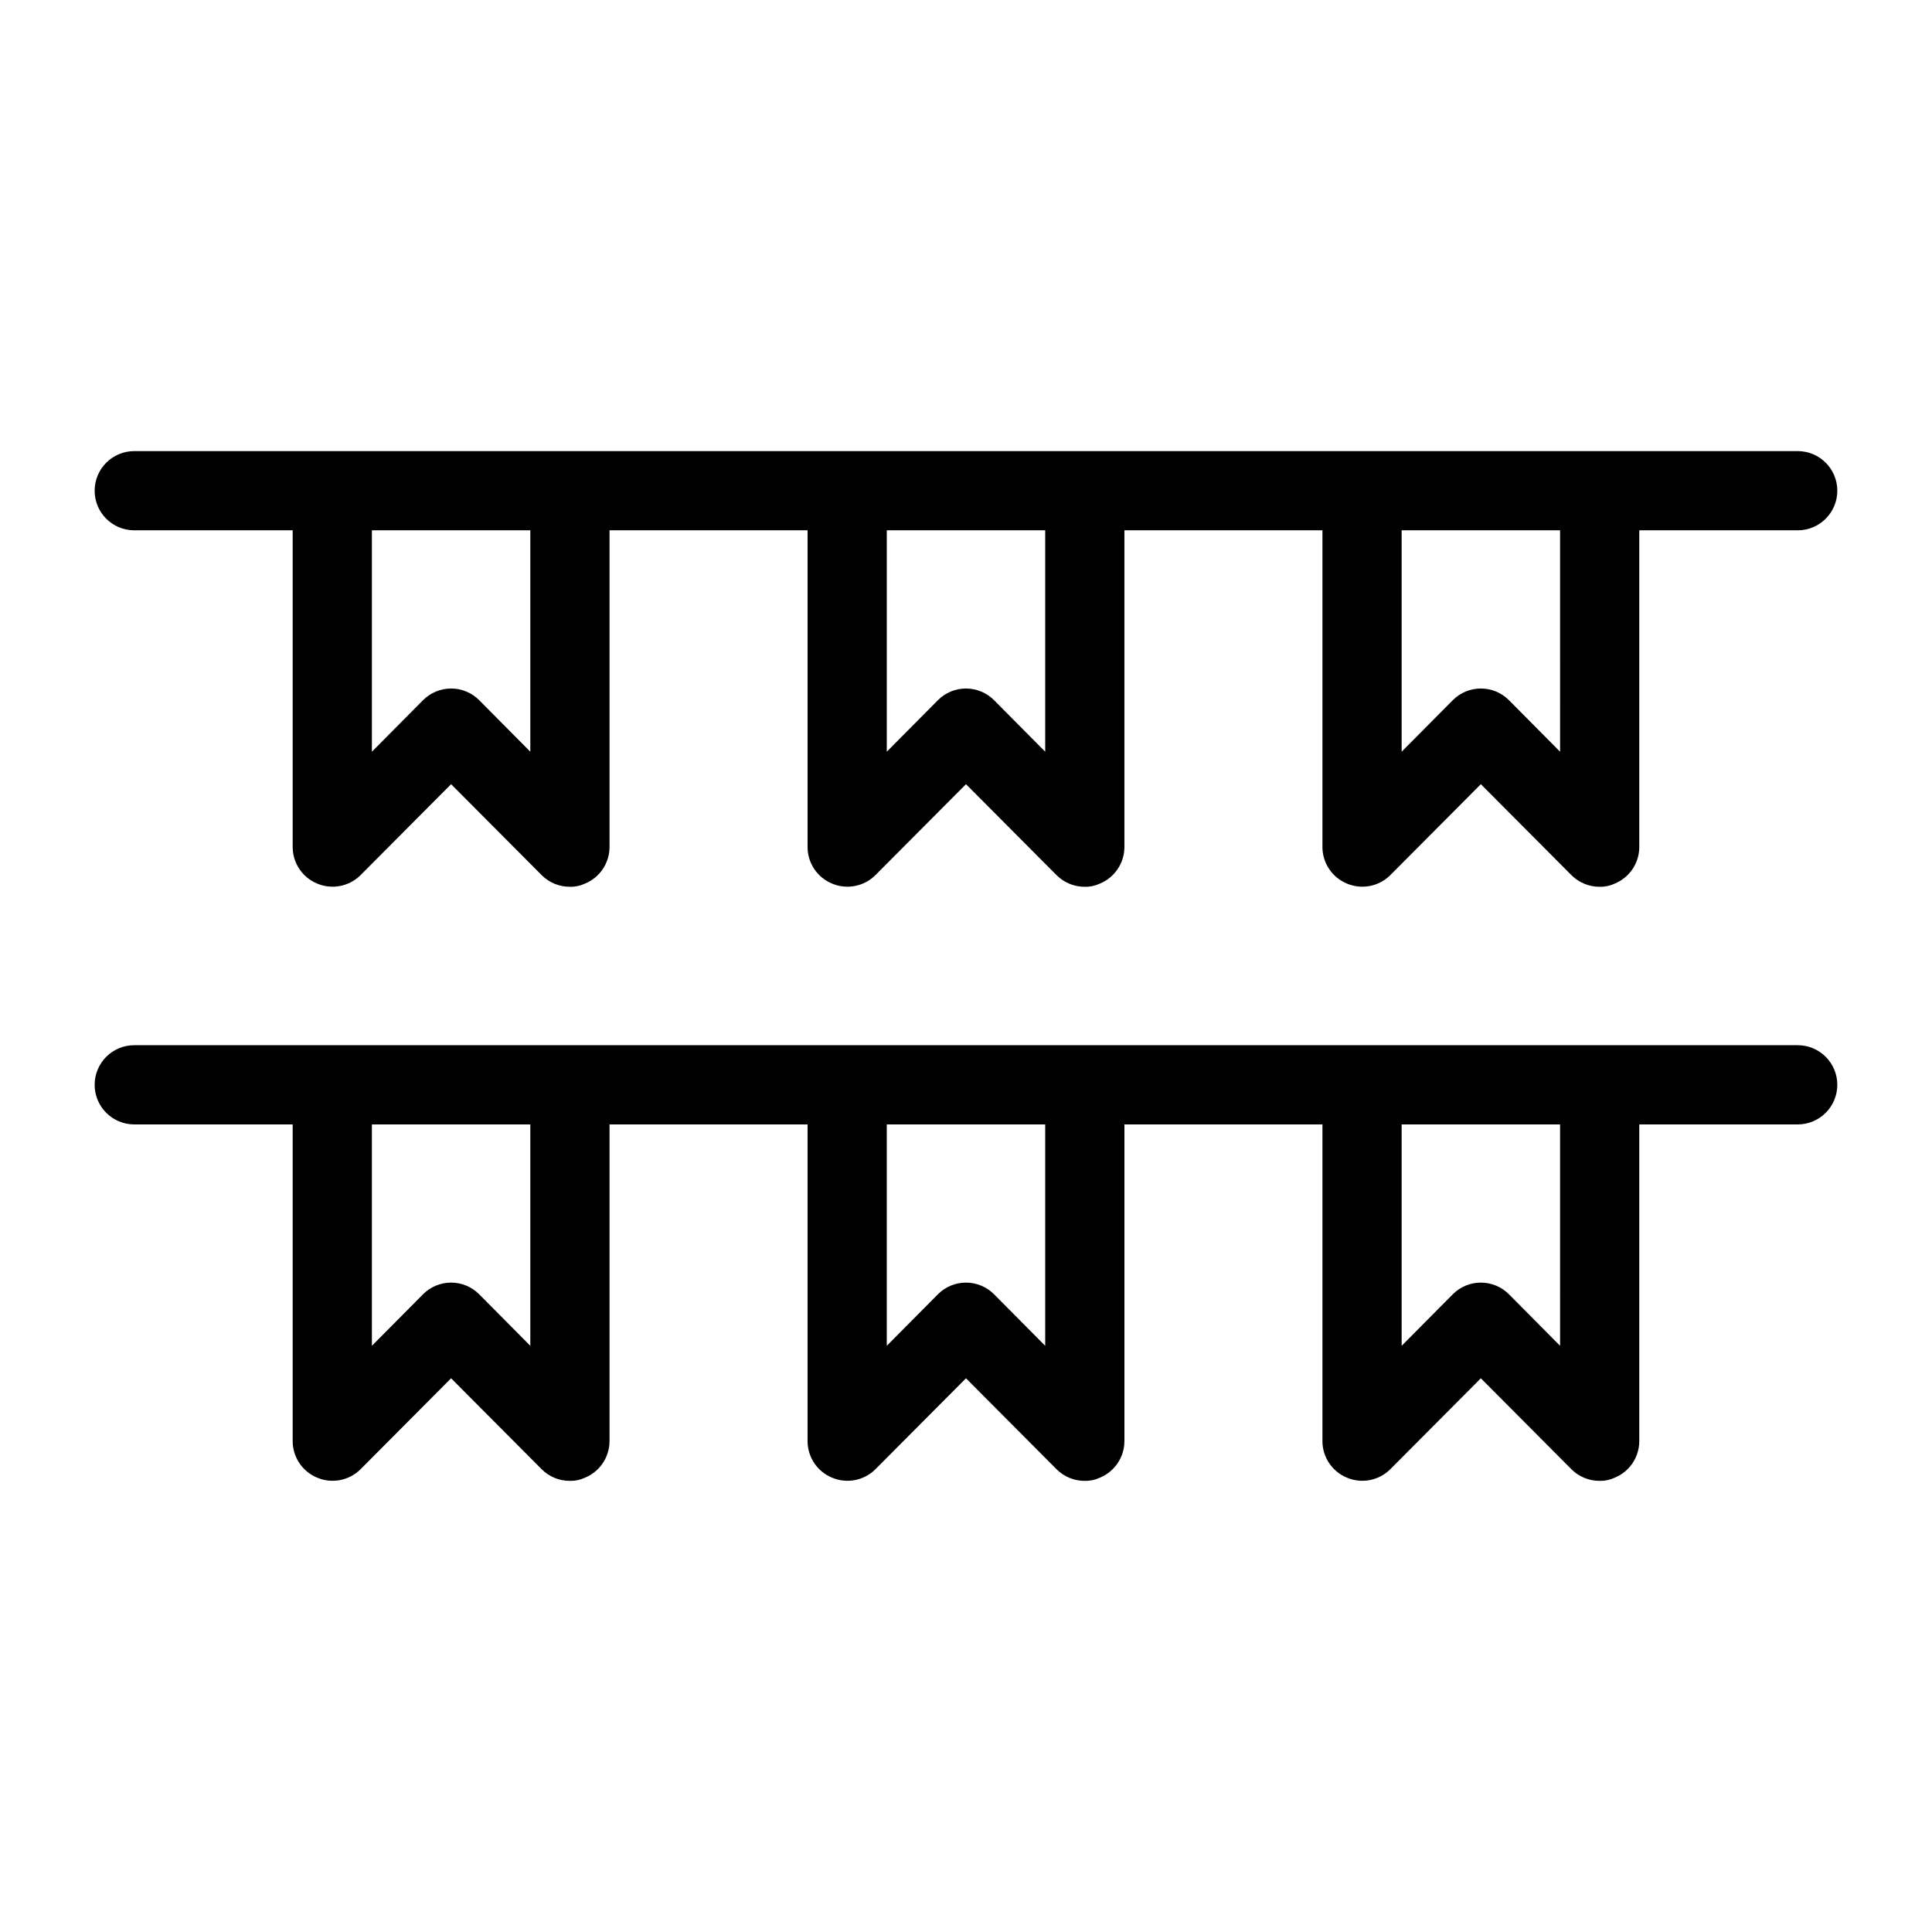
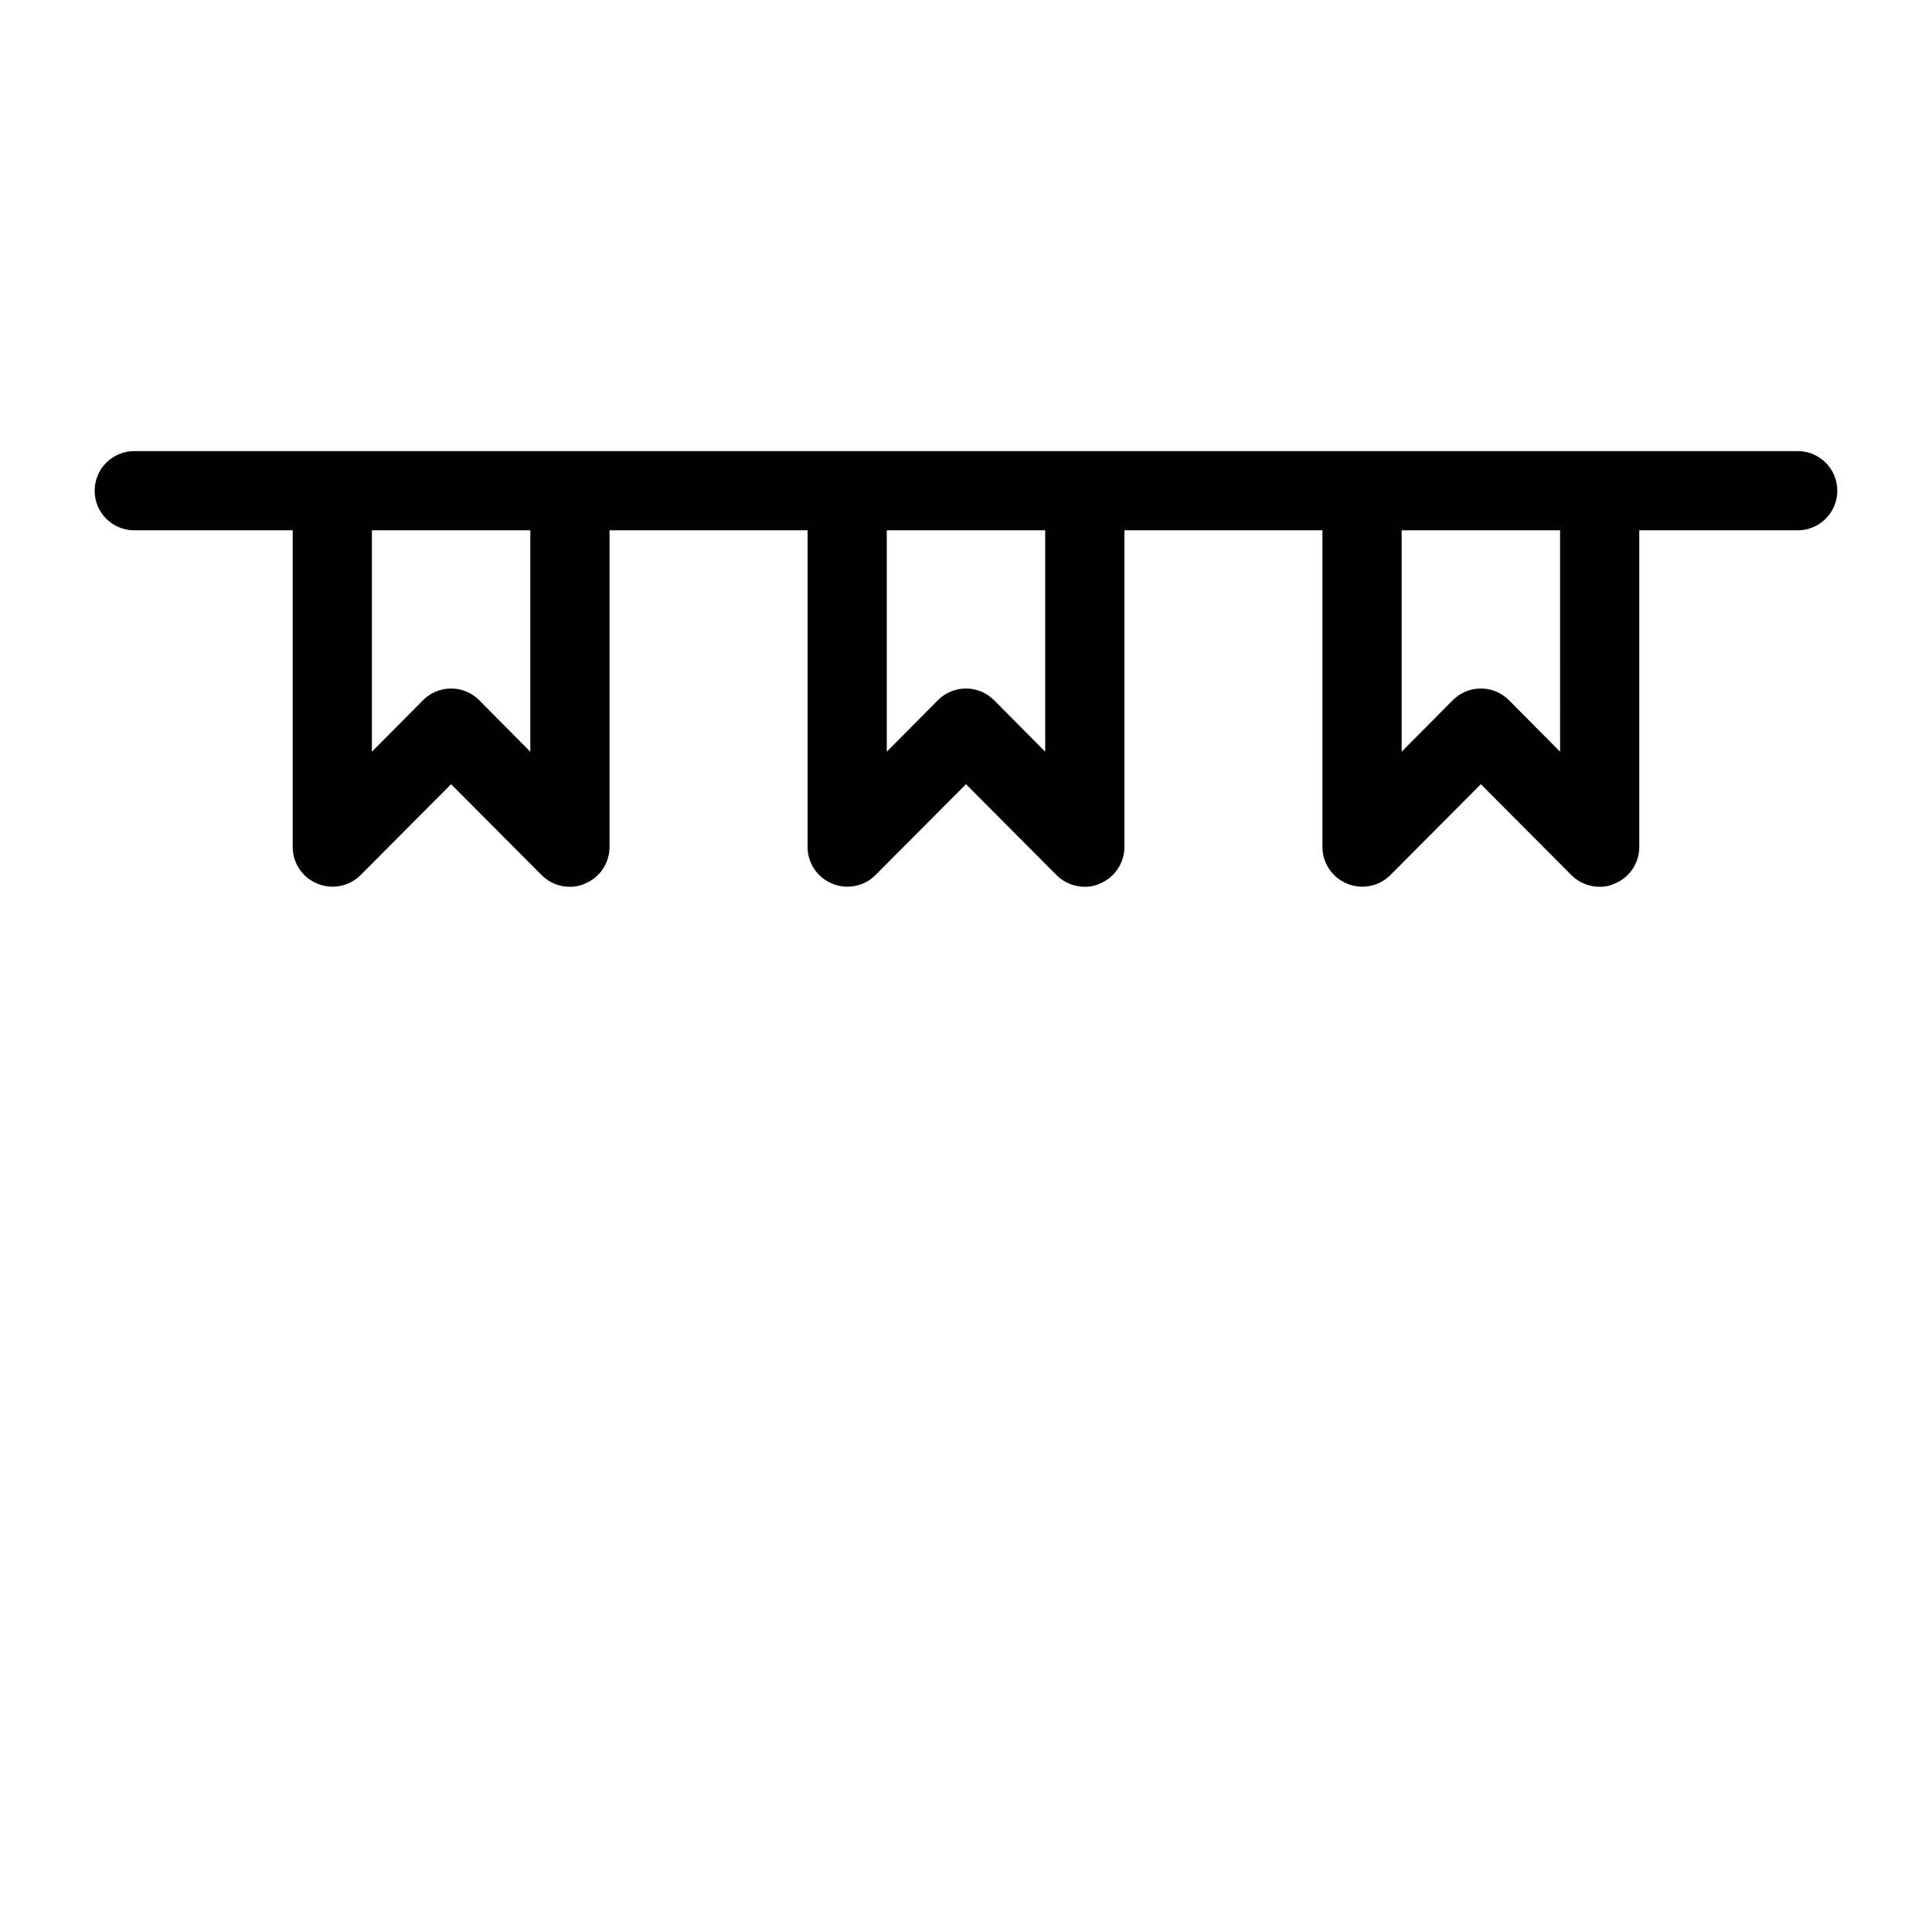
<svg xmlns="http://www.w3.org/2000/svg" fill="#000000" width="800px" height="800px" version="1.1" viewBox="144 144 512 512">
  <g>
    <path d="m179.58 284.54h41.984v83.969c0.02 4.234 2.586 8.043 6.508 9.656 3.906 1.641 8.422 0.773 11.441-2.207l24.035-24.141 24.035 24.141c1.98 1.965 4.664 3.062 7.453 3.047 1.375 0.035 2.742-0.254 3.988-0.84 3.918-1.613 6.484-5.422 6.508-9.656v-83.969h52.48v83.969c0.02 4.234 2.586 8.043 6.508 9.656 3.906 1.641 8.422 0.773 11.438-2.207l24.039-24.141 24.035 24.141c1.98 1.965 4.66 3.062 7.453 3.047 1.375 0.035 2.742-0.254 3.988-0.84 3.918-1.613 6.484-5.422 6.508-9.656v-83.969h52.48v83.969h-0.004c0.023 4.234 2.59 8.043 6.508 9.656 3.91 1.641 8.426 0.773 11.441-2.207l24.035-24.141 24.035 24.141h0.004c1.98 1.965 4.66 3.062 7.449 3.047 1.379 0.035 2.746-0.254 3.988-0.84 3.922-1.613 6.488-5.422 6.508-9.656v-83.969h41.984c5.797 0 10.496-4.699 10.496-10.496s-4.699-10.496-10.496-10.496h-440.83c-5.797 0-10.496 4.699-10.496 10.496s4.699 10.496 10.496 10.496zm104.96 58.672-13.539-13.645c-1.973-1.988-4.656-3.106-7.453-3.106-2.801 0-5.481 1.117-7.453 3.106l-13.539 13.645v-58.672h41.984zm136.45 0-13.539-13.645h-0.004c-1.969-1.988-4.652-3.106-7.449-3.106-2.801 0-5.484 1.117-7.453 3.106l-13.539 13.645v-58.672h41.984zm136.45 0-13.539-13.645h-0.004c-1.969-1.988-4.652-3.106-7.453-3.106-2.797 0-5.481 1.117-7.449 3.106l-13.543 13.645v-58.672h41.984z" />
-     <path d="m620.41 420.99h-440.83c-5.797 0-10.496 4.699-10.496 10.496s4.699 10.496 10.496 10.496h41.984v83.969-0.004c0.02 4.238 2.586 8.047 6.508 9.656 3.906 1.645 8.422 0.777 11.441-2.203l24.035-24.141 24.035 24.141c1.98 1.965 4.664 3.062 7.453 3.043 1.375 0.035 2.742-0.25 3.988-0.84 3.918-1.609 6.484-5.418 6.508-9.656v-83.965h52.48v83.969-0.004c0.02 4.238 2.586 8.047 6.508 9.656 3.906 1.645 8.422 0.777 11.438-2.203l24.039-24.141 24.035 24.141c1.98 1.965 4.66 3.062 7.453 3.043 1.375 0.035 2.742-0.25 3.988-0.84 3.918-1.609 6.484-5.418 6.508-9.656v-83.965h52.48v83.969l-0.004-0.004c0.023 4.238 2.59 8.047 6.508 9.656 3.91 1.645 8.426 0.777 11.441-2.203l24.035-24.141 24.035 24.141h0.004c1.98 1.965 4.66 3.062 7.449 3.043 1.379 0.035 2.746-0.25 3.988-0.84 3.922-1.609 6.488-5.418 6.508-9.656v-83.965h41.984c5.797 0 10.496-4.699 10.496-10.496s-4.699-10.496-10.496-10.496zm-335.87 79.664-13.539-13.645c-1.973-1.988-4.656-3.106-7.453-3.106-2.801 0-5.481 1.117-7.453 3.106l-13.539 13.645v-58.672h41.984zm136.45 0-13.539-13.645h-0.004c-1.969-1.988-4.652-3.106-7.449-3.106-2.801 0-5.484 1.117-7.453 3.106l-13.539 13.645v-58.672h41.984zm136.45 0-13.539-13.645h-0.004c-1.969-1.988-4.652-3.106-7.453-3.106-2.797 0-5.481 1.117-7.449 3.106l-13.543 13.645v-58.672h41.984z" />
  </g>
</svg>